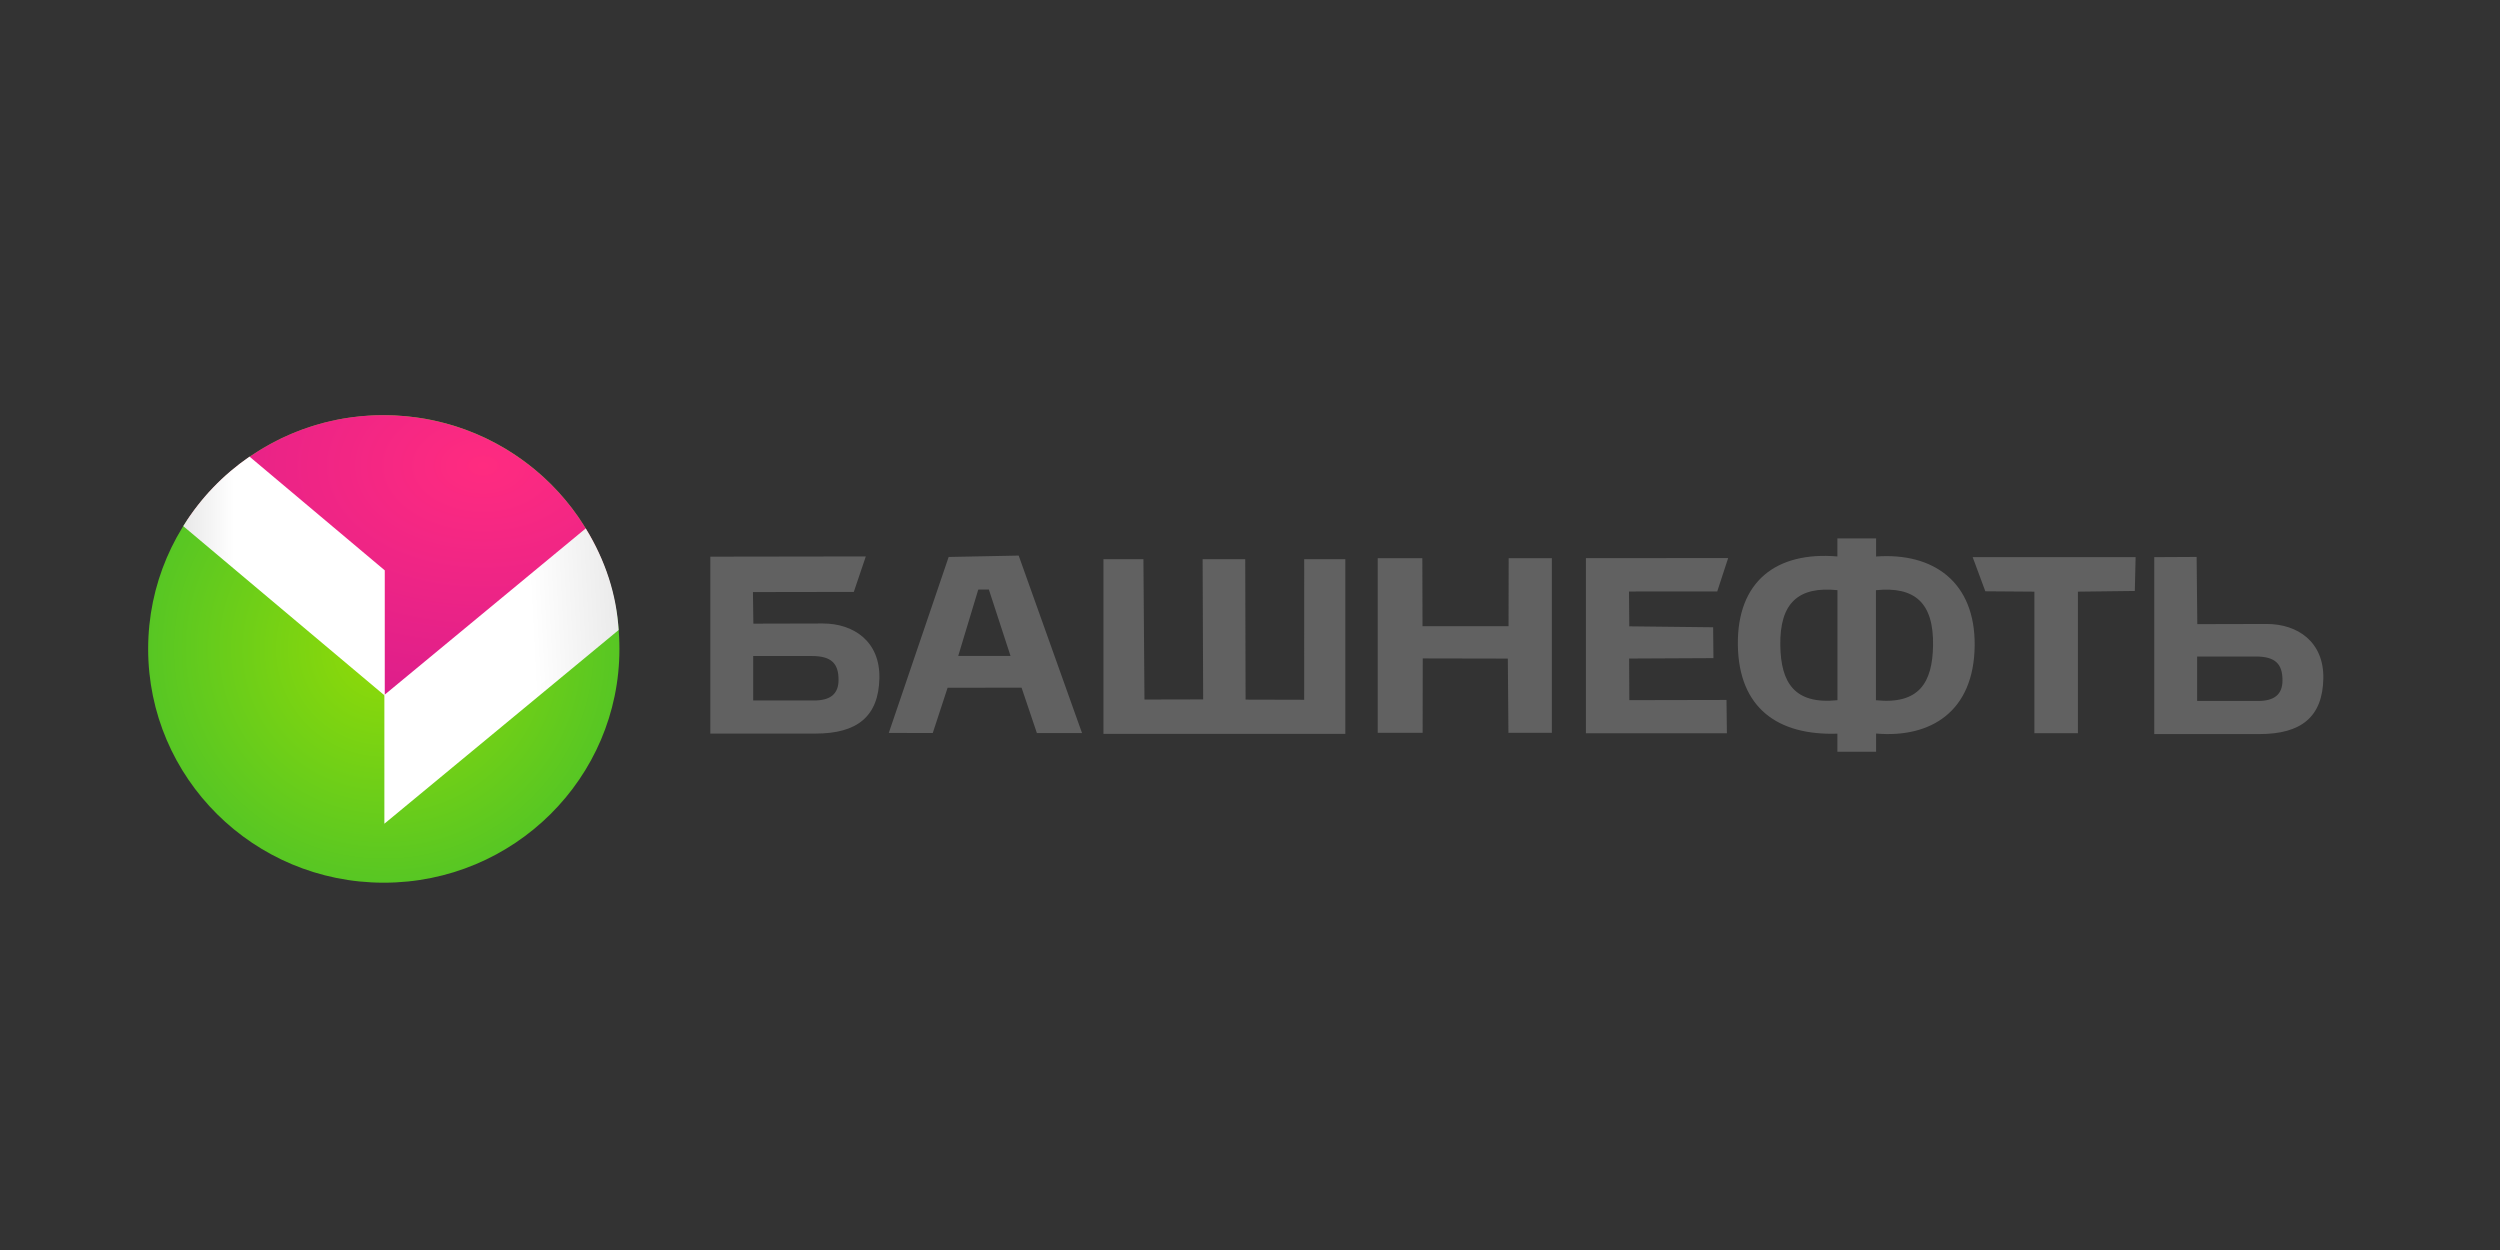
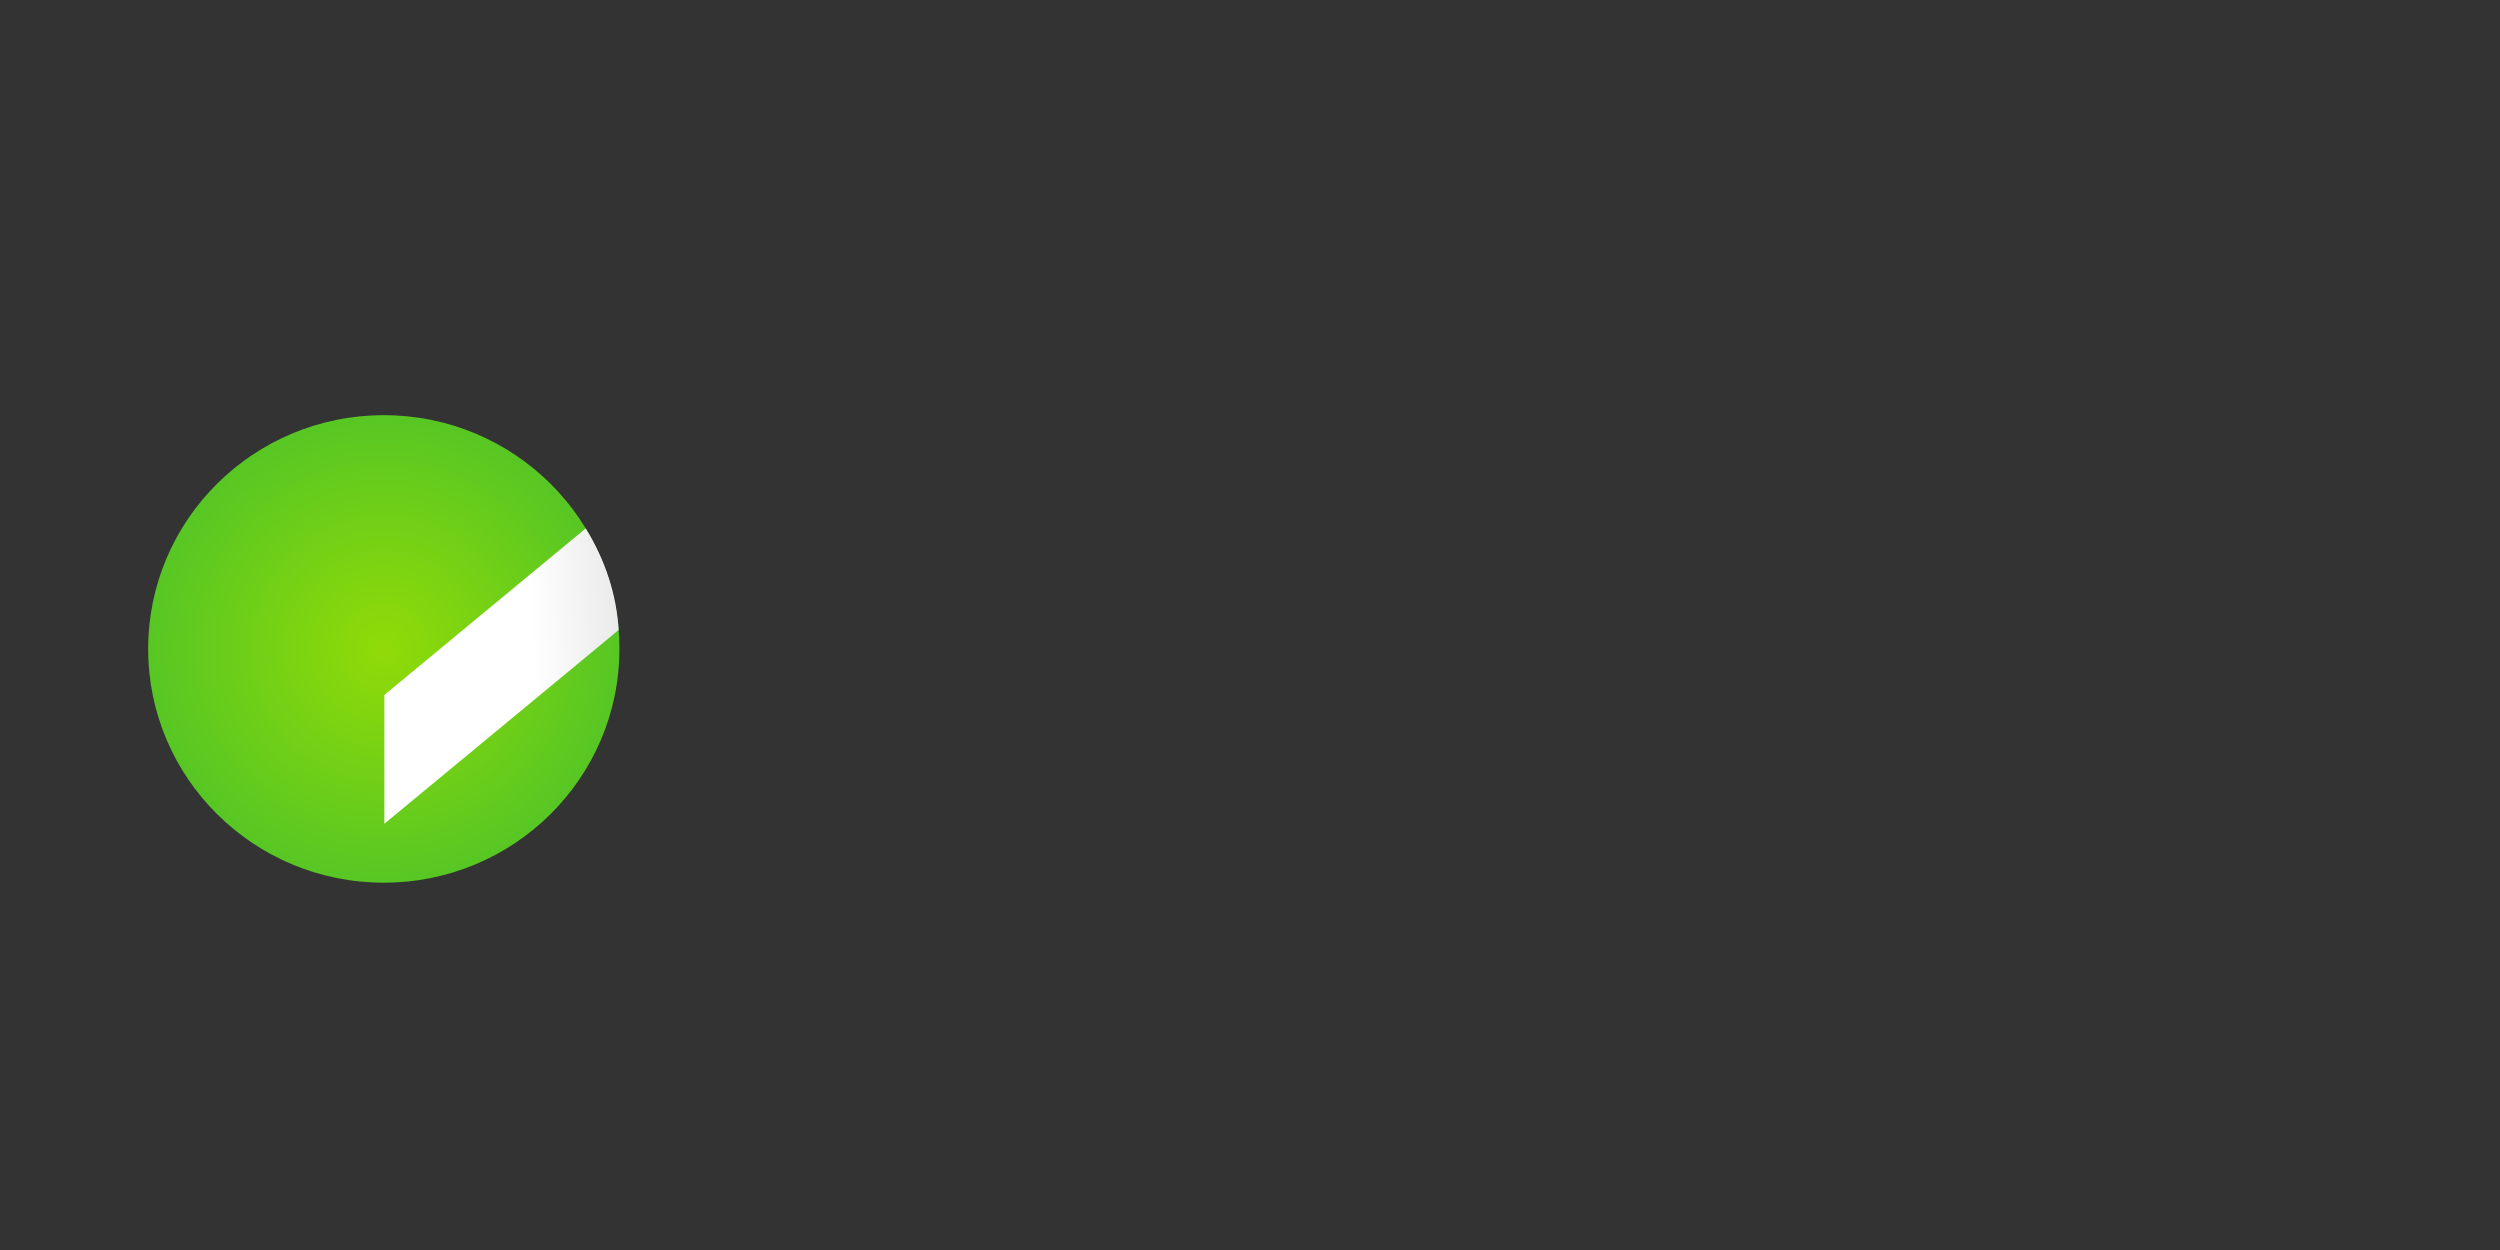
<svg xmlns="http://www.w3.org/2000/svg" xml:space="preserve" width="100mm" height="50mm" version="1.1" style="shape-rendering:geometricPrecision; text-rendering:geometricPrecision; image-rendering:optimizeQuality; fill-rule:evenodd; clip-rule:evenodd" viewBox="0 0 10000 5000">
  <rect x="0" y="0" width="10000" height="5000" fill="#333333" stroke="none" />
  <defs>
    <style type="text/css">
   
    .fil4 {fill:#616161}
    .fil2 {fill:url(#id0)}
    .fil3 {fill:url(#id1)}
    .fil0 {fill:url(#id2)}
    .fil1 {fill:url(#id3)}
   
  </style>
    <linearGradient id="id0" gradientUnits="userSpaceOnUse" x1="732.98" y1="2304.48" x2="1539.06" y2="2304.48">
      <stop offset="0" style="stop-opacity:1; stop-color:#E8E8E8" />
      <stop offset="0.251" style="stop-opacity:1; stop-color:white" />
      <stop offset="1" style="stop-opacity:1; stop-color:white" />
    </linearGradient>
    <linearGradient id="id1" gradientUnits="userSpaceOnUse" x1="2474.26" y1="2679.88" x2="1537.76" y2="2728.76">
      <stop offset="0" style="stop-opacity:1; stop-color:#EBEBEB" />
      <stop offset="0.361" style="stop-opacity:1; stop-color:white" />
      <stop offset="1" style="stop-opacity:1; stop-color:white" />
    </linearGradient>
    <radialGradient id="id2" gradientUnits="userSpaceOnUse" gradientTransform="matrix(1 -0 -0 1 0 0)" cx="1535.17" cy="2595.75" r="2310.69" fx="1535.17" fy="2595.75">
      <stop offset="0" style="stop-opacity:1; stop-color:#91DB07" />
      <stop offset="1" style="stop-opacity:1; stop-color:#03A84D" />
    </radialGradient>
    <radialGradient id="id3" gradientUnits="userSpaceOnUse" gradientTransform="matrix(1.389 -0 -0 0.907 -752 174)" cx="1932.88" cy="1862.14" r="1719.56" fx="1932.88" fy="1862.14">
      <stop offset="0" style="stop-opacity:1; stop-color:#FF2B80" />
      <stop offset="1" style="stop-opacity:1; stop-color:#C71692" />
    </radialGradient>
  </defs>
  <g id="Слой_x0020_1">
    <ellipse class="fil0" cx="1535.17" cy="2595.75" rx="942.53" ry="935.04" />
-     <path class="fil1" d="M1532.49 1660.66c469.37,-0.16 859.27,338.45 932.04,780.13l-925.72 339.25 -789.31 -700.7c166.63,-249.64 455.59,-418.56 782.99,-418.68z" />
-     <path class="fil2" d="M1539.07 2281.47c-180.31,-151.66 -360.62,-303.32 -540.93,-454.98 -105.88,73.07 -195,165.03 -265.16,278.02l806.09 677.97 0 -501.01z" />
    <path class="fil3" d="M1537.49 2779.72l805.38 -665.98c79,128.51 123.23,264.1 131.65,406.31l-937.03 774.85 0 -515.18z" />
-     <path class="fil4" d="M3012.83 2624.06l234.5 0c79.13,-0.06 106.96,30.67 106.88,95.37 -0.06,55.51 -31.29,83.5 -101.81,82.47l-239.57 0 0 -177.84zm-171.57 -397.39l621.96 -0.92 -48.01 141.87 -403.46 0.65 1.72 126.35 277.9 -0.67c122.86,0 229.41,71.19 226.21,219.23 -3.28,151.8 -87.58,221.65 -257.08,221.13l-419.24 0 0 -707.64zm5947.31 399.34l234.5 0c79.13,-0.06 106.97,30.66 106.89,95.37 -0.07,55.51 -31.3,83.5 -101.82,82.46l-239.57 0 0 -177.83zm-171.56 -397.39l169.47 -0.91 2.73 268.86 277.9 -0.67c122.86,0 229.42,71.19 226.21,219.22 -3.28,151.81 -87.57,221.66 -257.08,221.14l-419.23 0 0 -707.64zm-5061.93 703.2l176 0.1 59.32 -180.9 295.88 -0.42 61.27 181.57 180.59 0.11 -253.38 -709.95 -280.11 5.53 -239.57 703.96zm277.81 -308.19l209.16 0 -86.62 -265.6 -42.38 0.23 -80.16 265.37zm580.92 -386.75l159.87 0 4.15 561.26 234.8 -0.55 -2.15 -560.71 170.46 0 1.39 561.6 234.38 0.61 0.12 -562.21 164.47 0 0 698.43 -967.49 0 0 -698.43zm1097.03 -4.01l178.52 0 0.68 271.81 344.13 -0.01 0.48 -271.8 172.77 0 0 698.43 -173.7 0 -2.39 -296.95 -340.37 -0.67 -0.46 297.62 -179.66 0 0 -698.43zm832.83 -0.22l568.97 -0.46 -43.73 133.61 -352.99 0.2 1.19 139.31 335.46 3.78 1.17 123.4 -337.25 1.65 0.81 166.44 388.69 -0.79 1.58 133.14 -563.9 0 0 -700.28zm1005.85 -78.93l154.8 0 0 72.32c229.78,-16.75 397.1,102.1 394.37,356.62 -2.85,264.98 -177.16,370.21 -394.37,351.51l0 72.77 -154.8 0 0 -72.32c-238.01,8.01 -394.34,-102.34 -398.04,-353.8 -3.77,-255.73 154.02,-375.54 398.04,-355.01l0 -72.09zm0.23 206.9c-154.87,-15.64 -231.18,49.55 -228.51,220.9 2.34,149.58 56.34,236.88 228.51,219.3l0 -440.2zm153.99 0.14c154.87,-15.64 231.18,49.55 228.51,220.9 -2.34,149.58 -56.34,236.87 -228.51,219.3l0 -440.2zm633.8 572.05l174.15 0 0 -566.21 227.59 -2.77 3.17 -135.33 -651.85 -0.11 50.75 136.75 196.19 1.46 0 566.21z" />
  </g>
</svg>